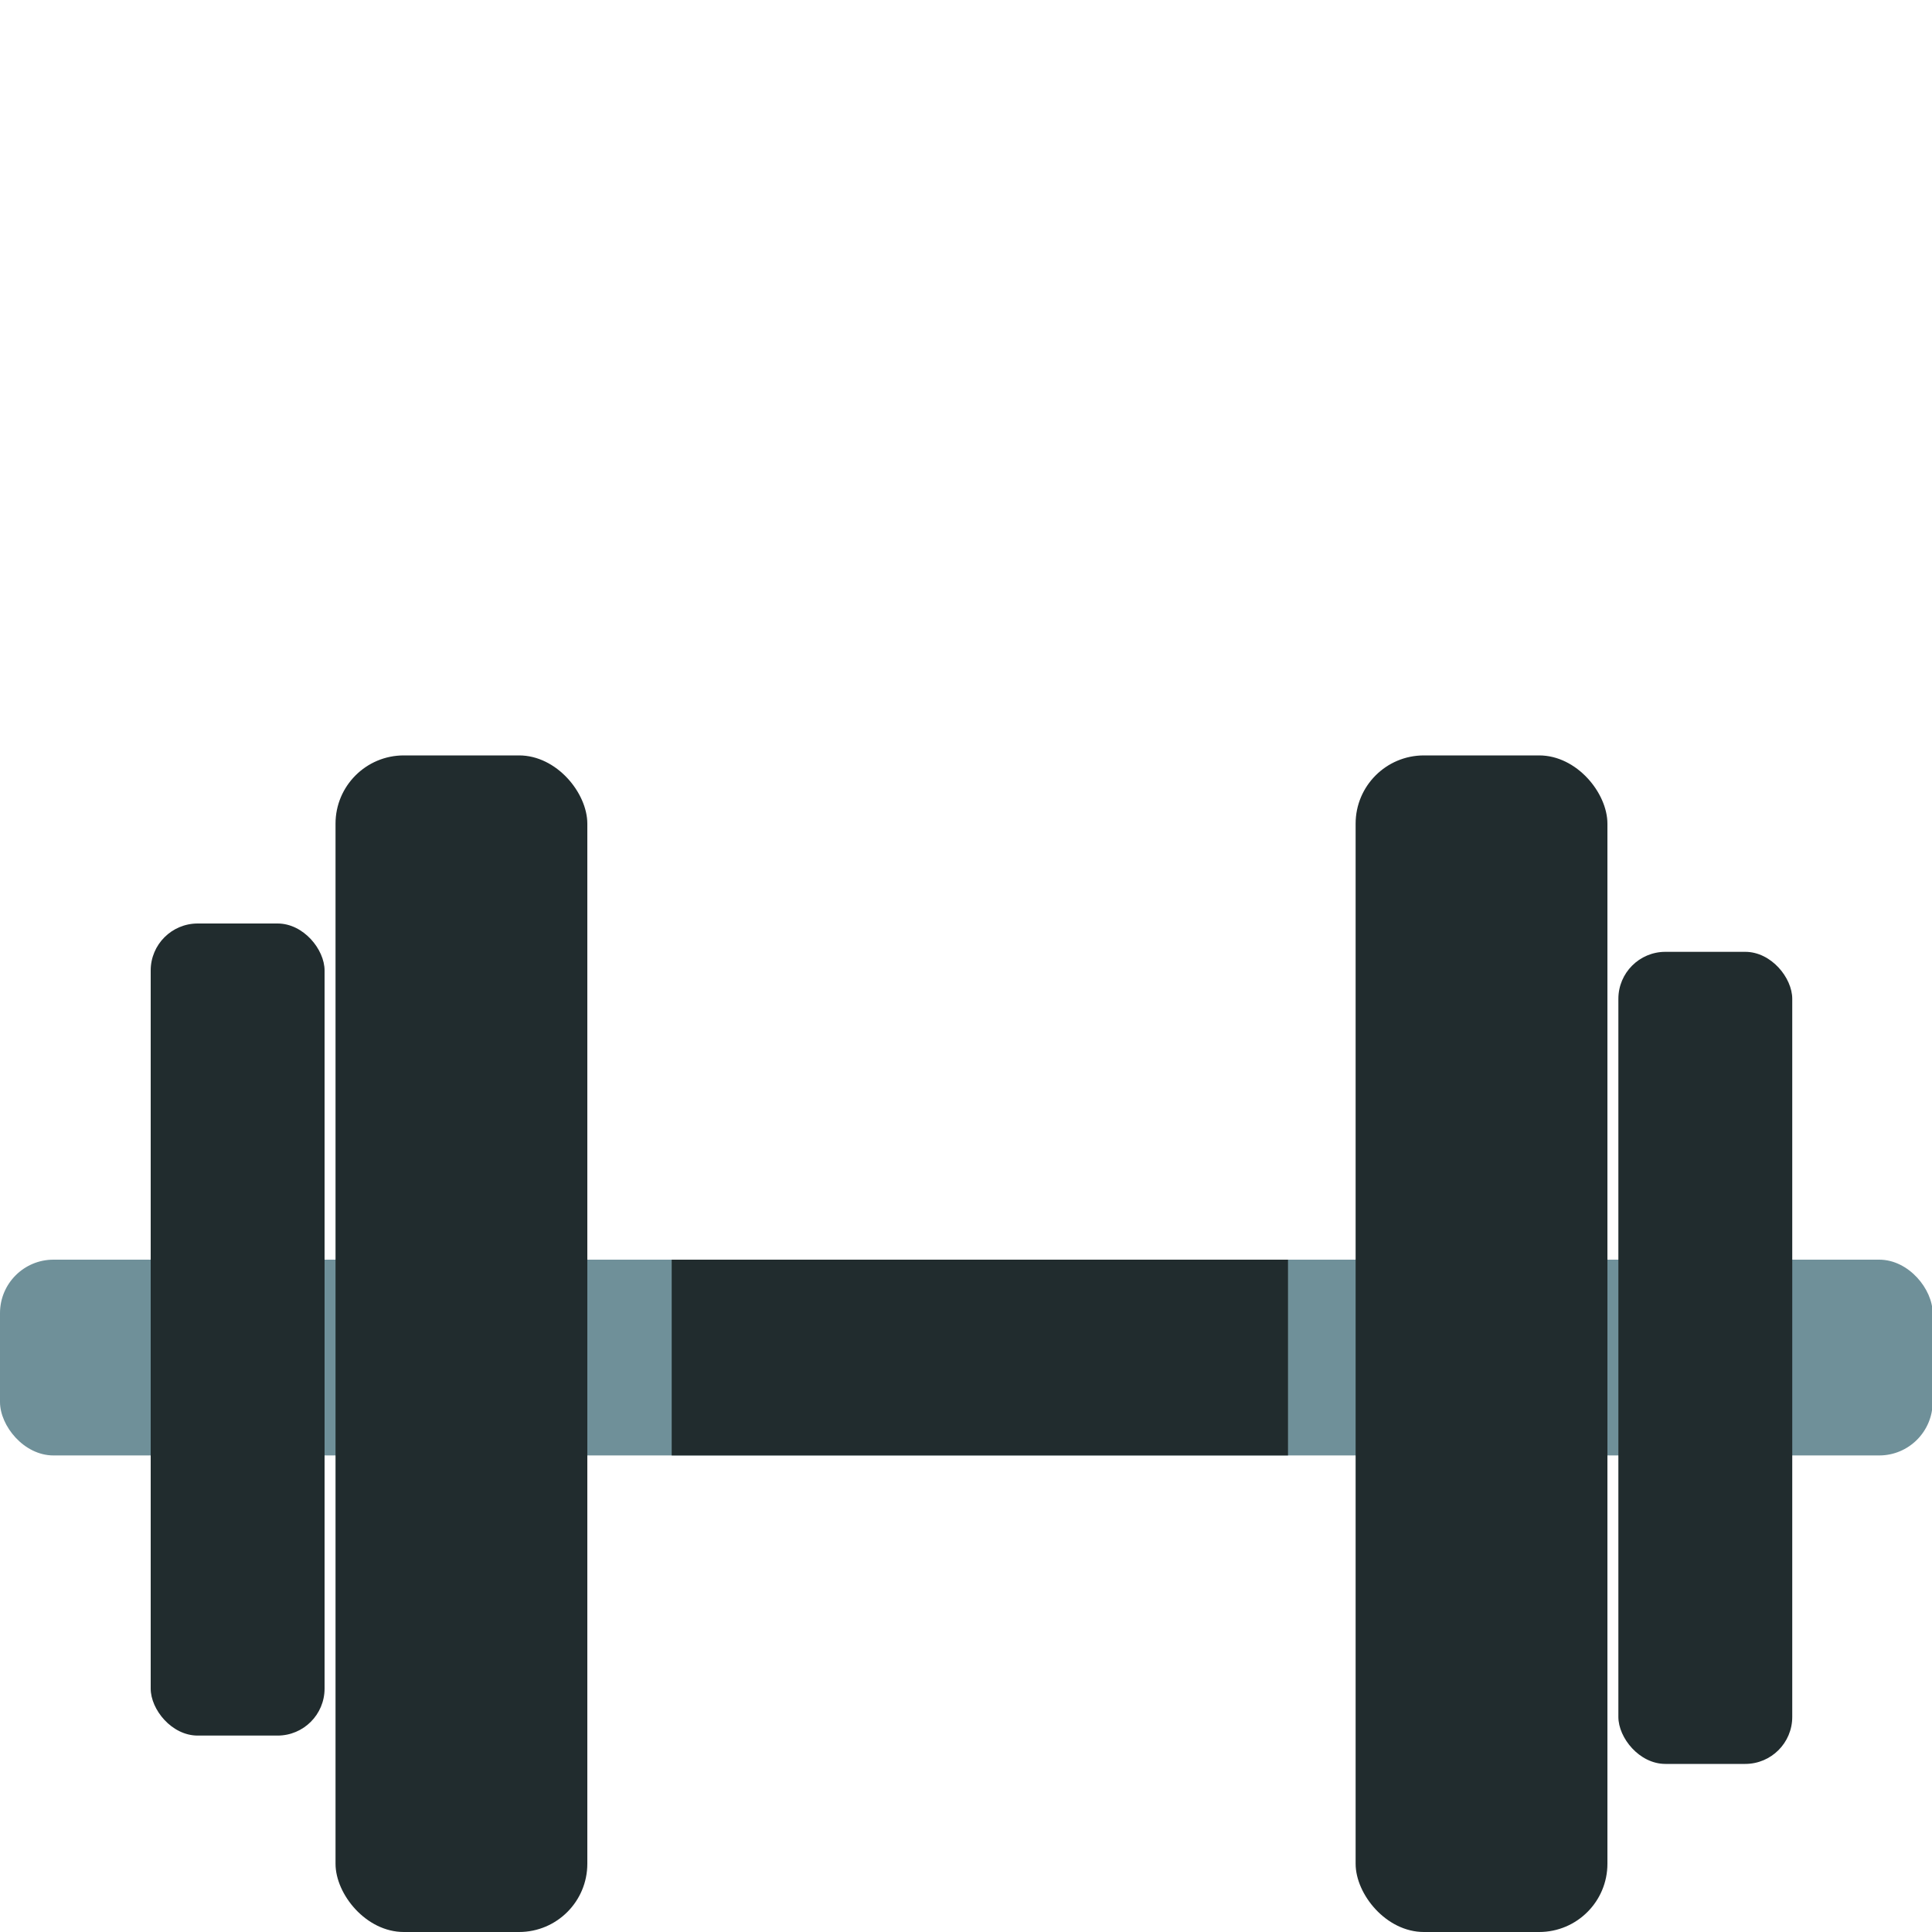
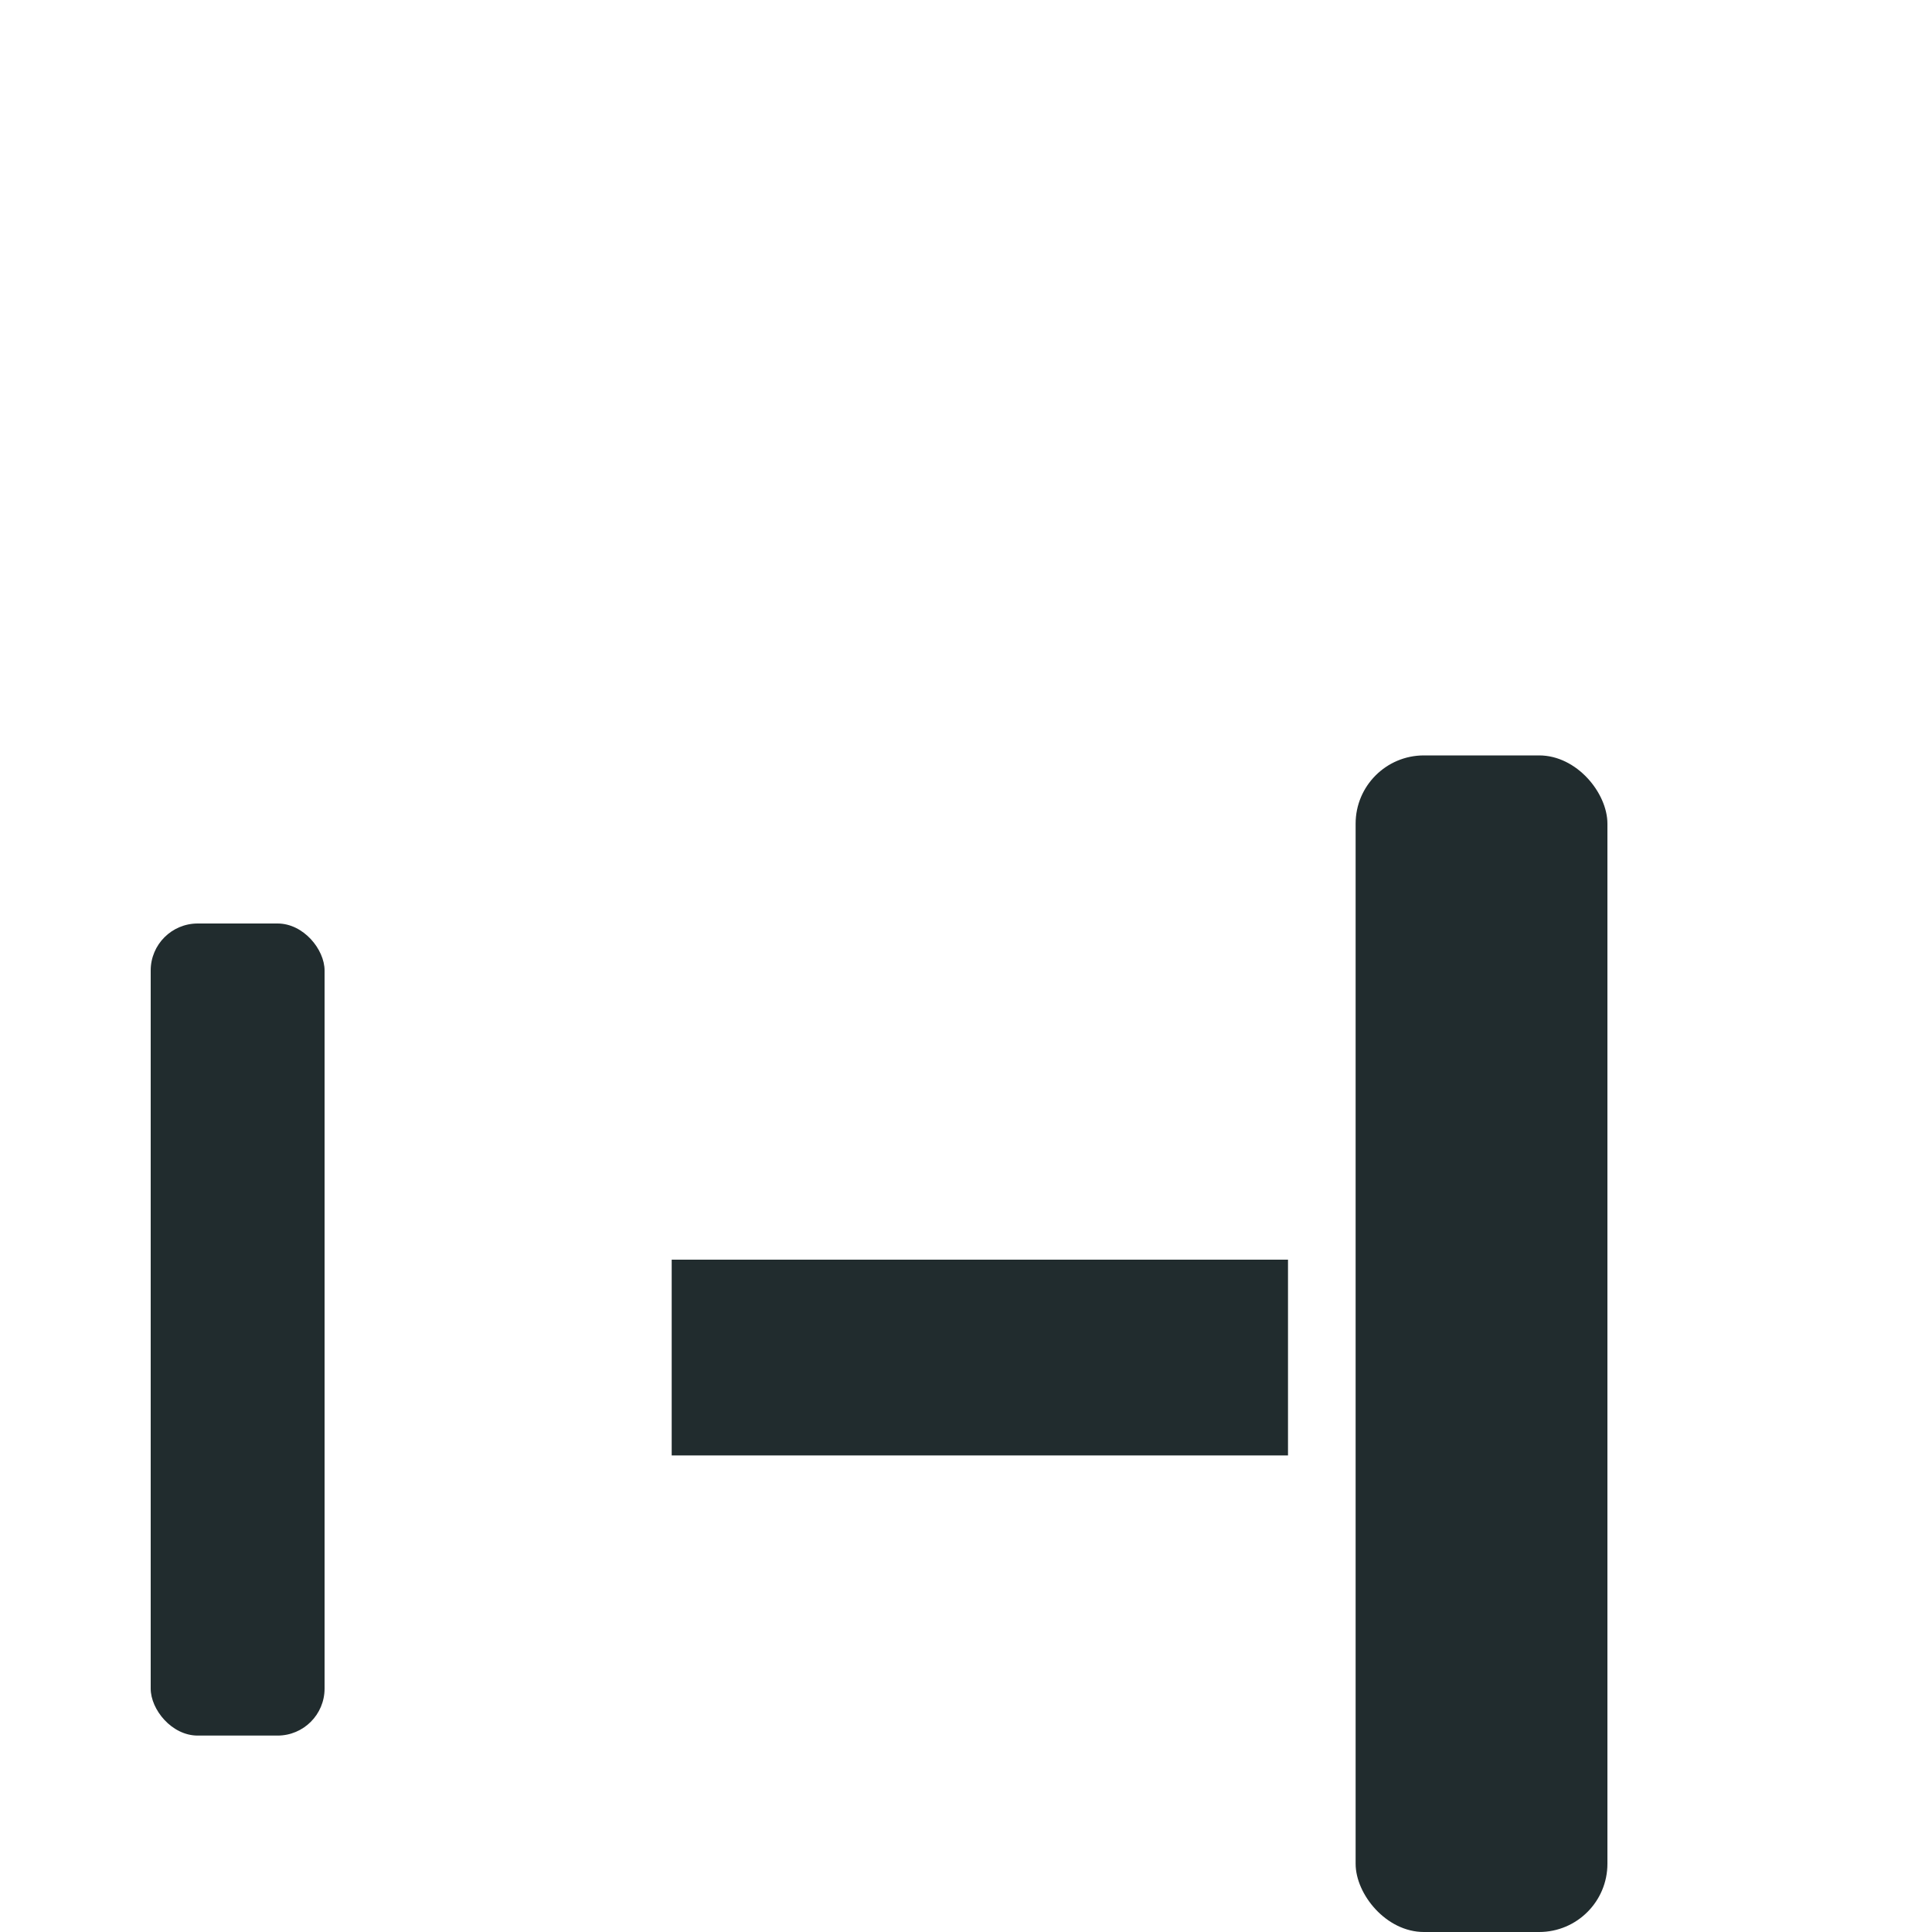
<svg xmlns="http://www.w3.org/2000/svg" version="1.1" viewBox="0 0 30 30">
  <defs>
    <style>
      .cls-1 {
        fill: #212c2e;
      }

      .cls-2 {
        fill: #6f9099;
      }
    </style>
  </defs>
  <g>
    <g id="Layer_1">
      <g>
-         <rect class="cls-2" x="0" y="19.56" width="30.01" height="3.04" rx=".83" ry=".83" />
-         <rect class="cls-1" x="5.21" y="11.73" width="3.91" height="18.27" rx="1.06" ry="1.06" />
        <rect class="cls-1" x="2.34" y="14.34" width="2.7" height="12.61" rx=".73" ry=".73" />
        <rect class="cls-1" x="21.04" y="11.73" width="3.91" height="18.27" rx="1.06" ry="1.06" transform="translate(46 41.73) rotate(180)" />
-         <rect class="cls-1" x="25.13" y="14.78" width="2.7" height="12.61" rx=".73" ry=".73" transform="translate(52.96 42.17) rotate(-180)" />
        <rect class="cls-1" x="10.43" y="19.56" width="9.57" height="3.04" />
      </g>
    </g>
  </g>
</svg>